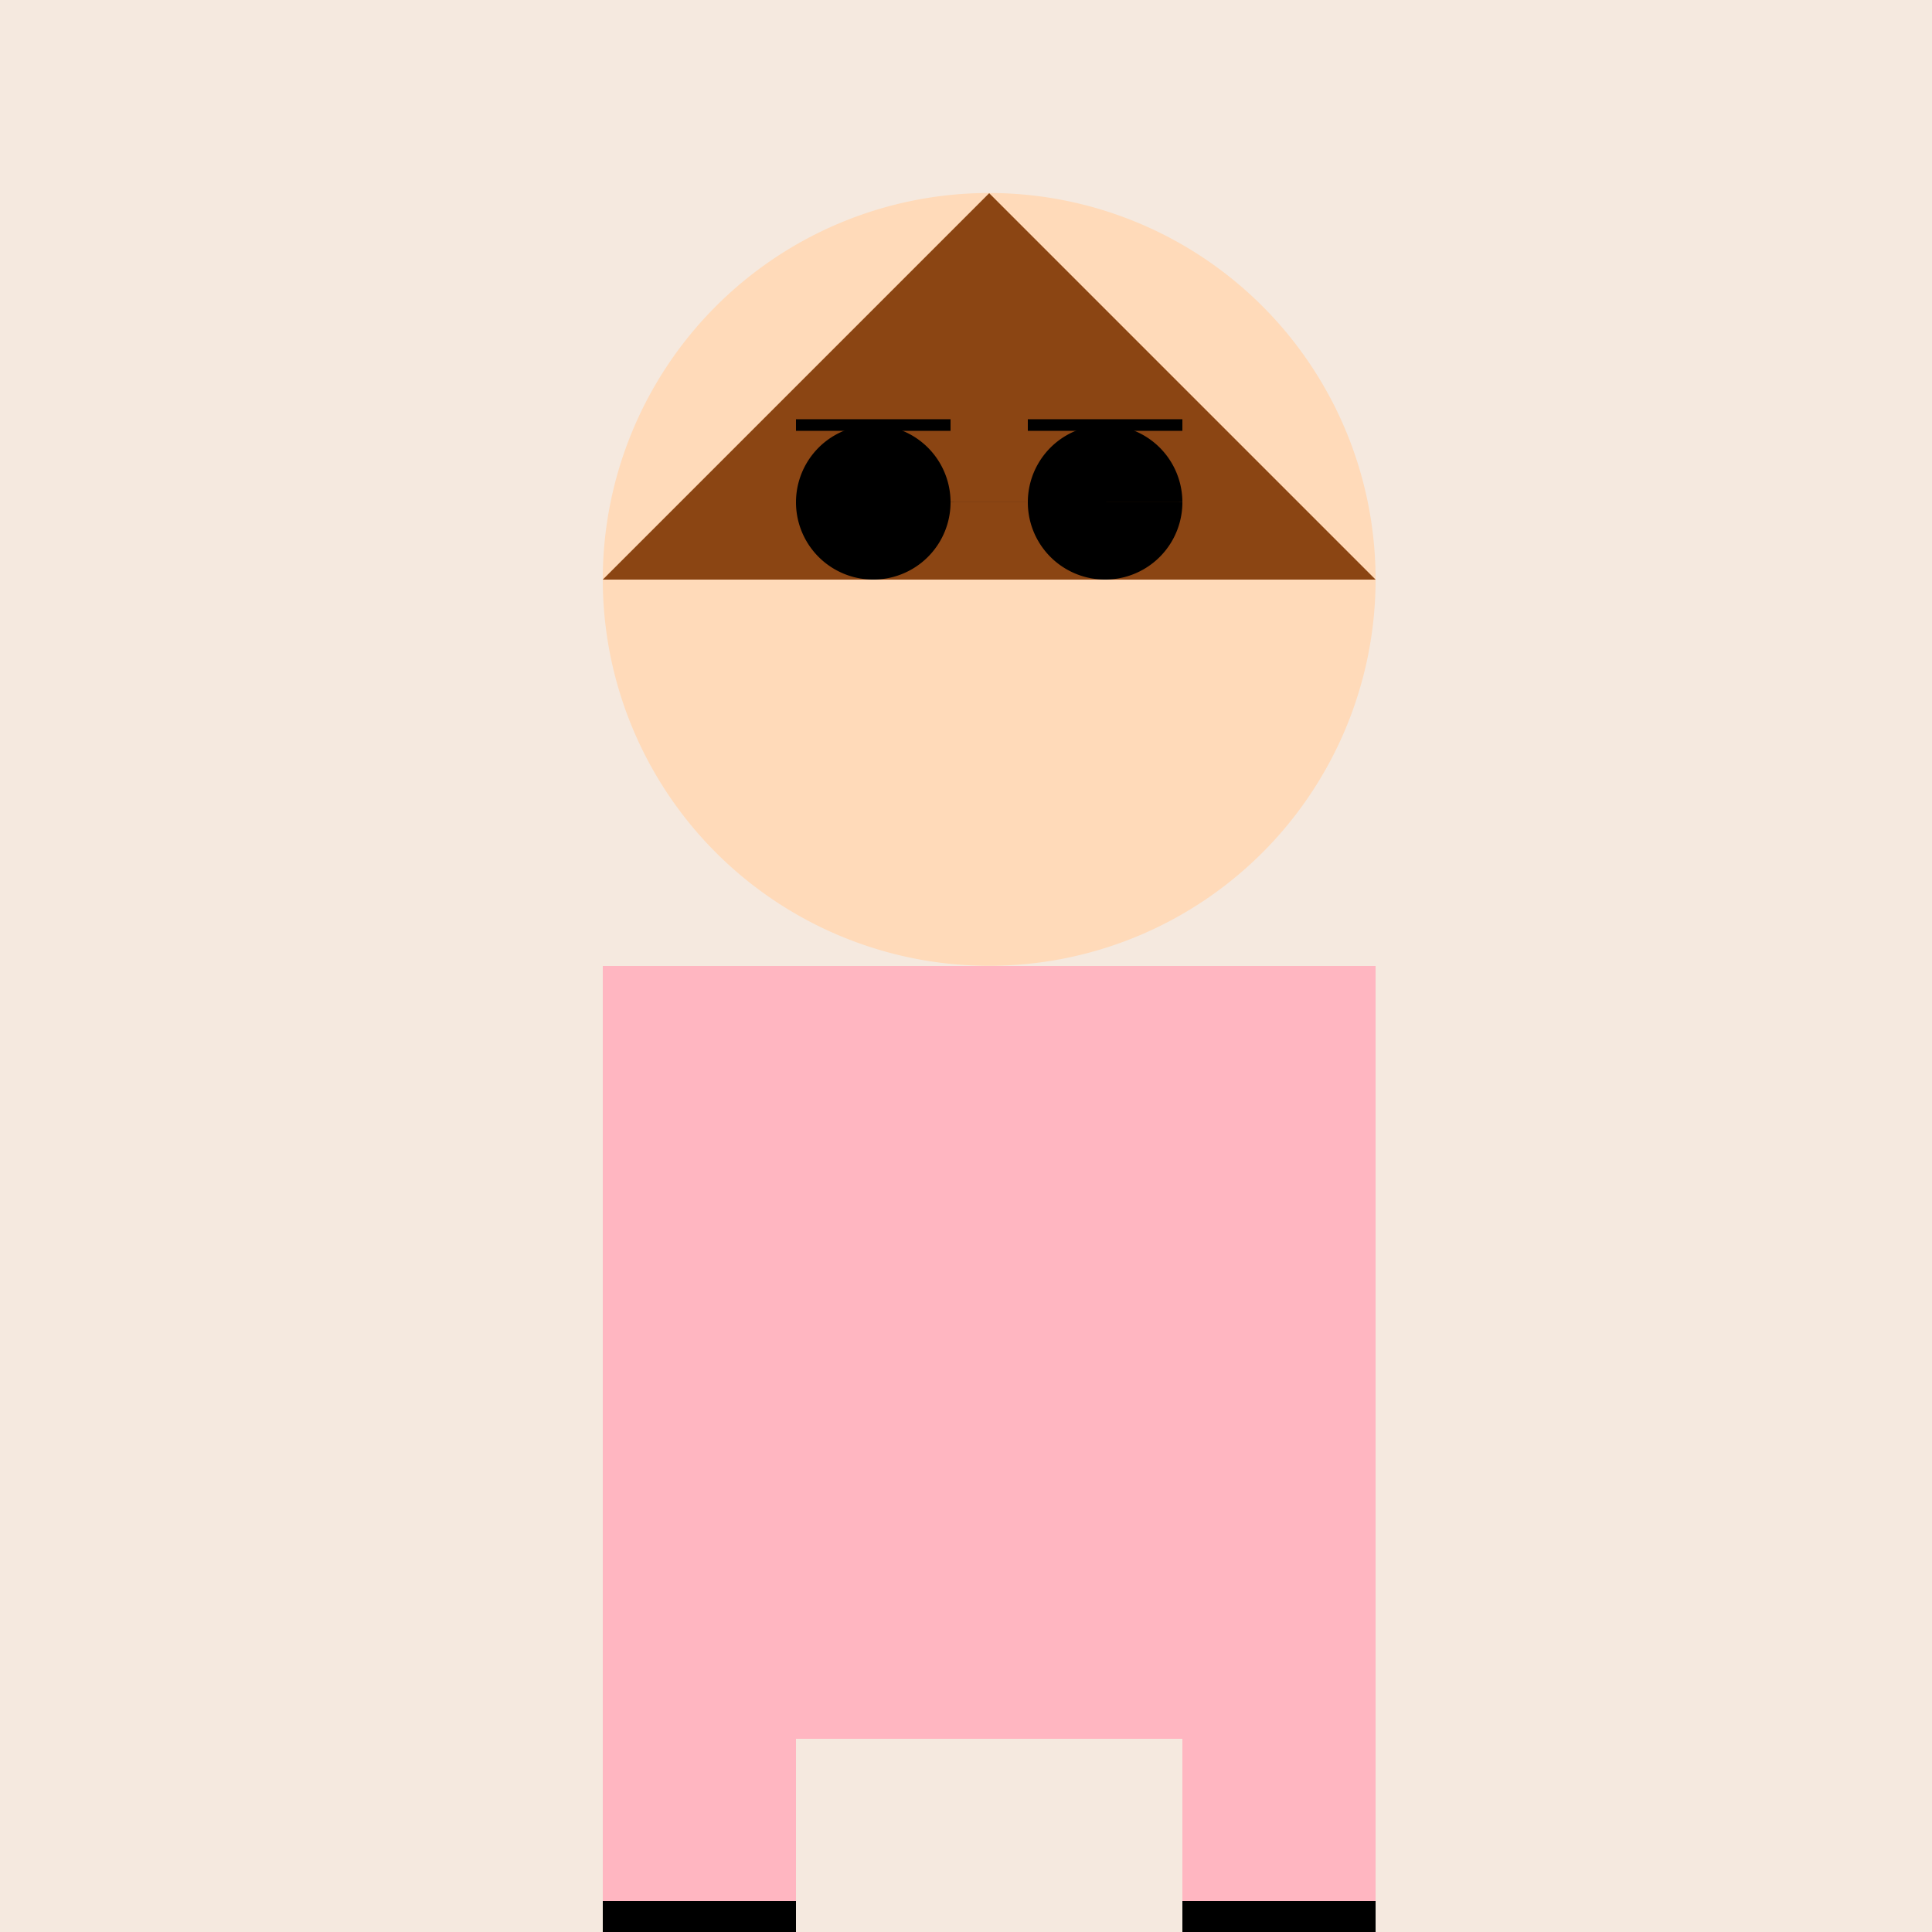
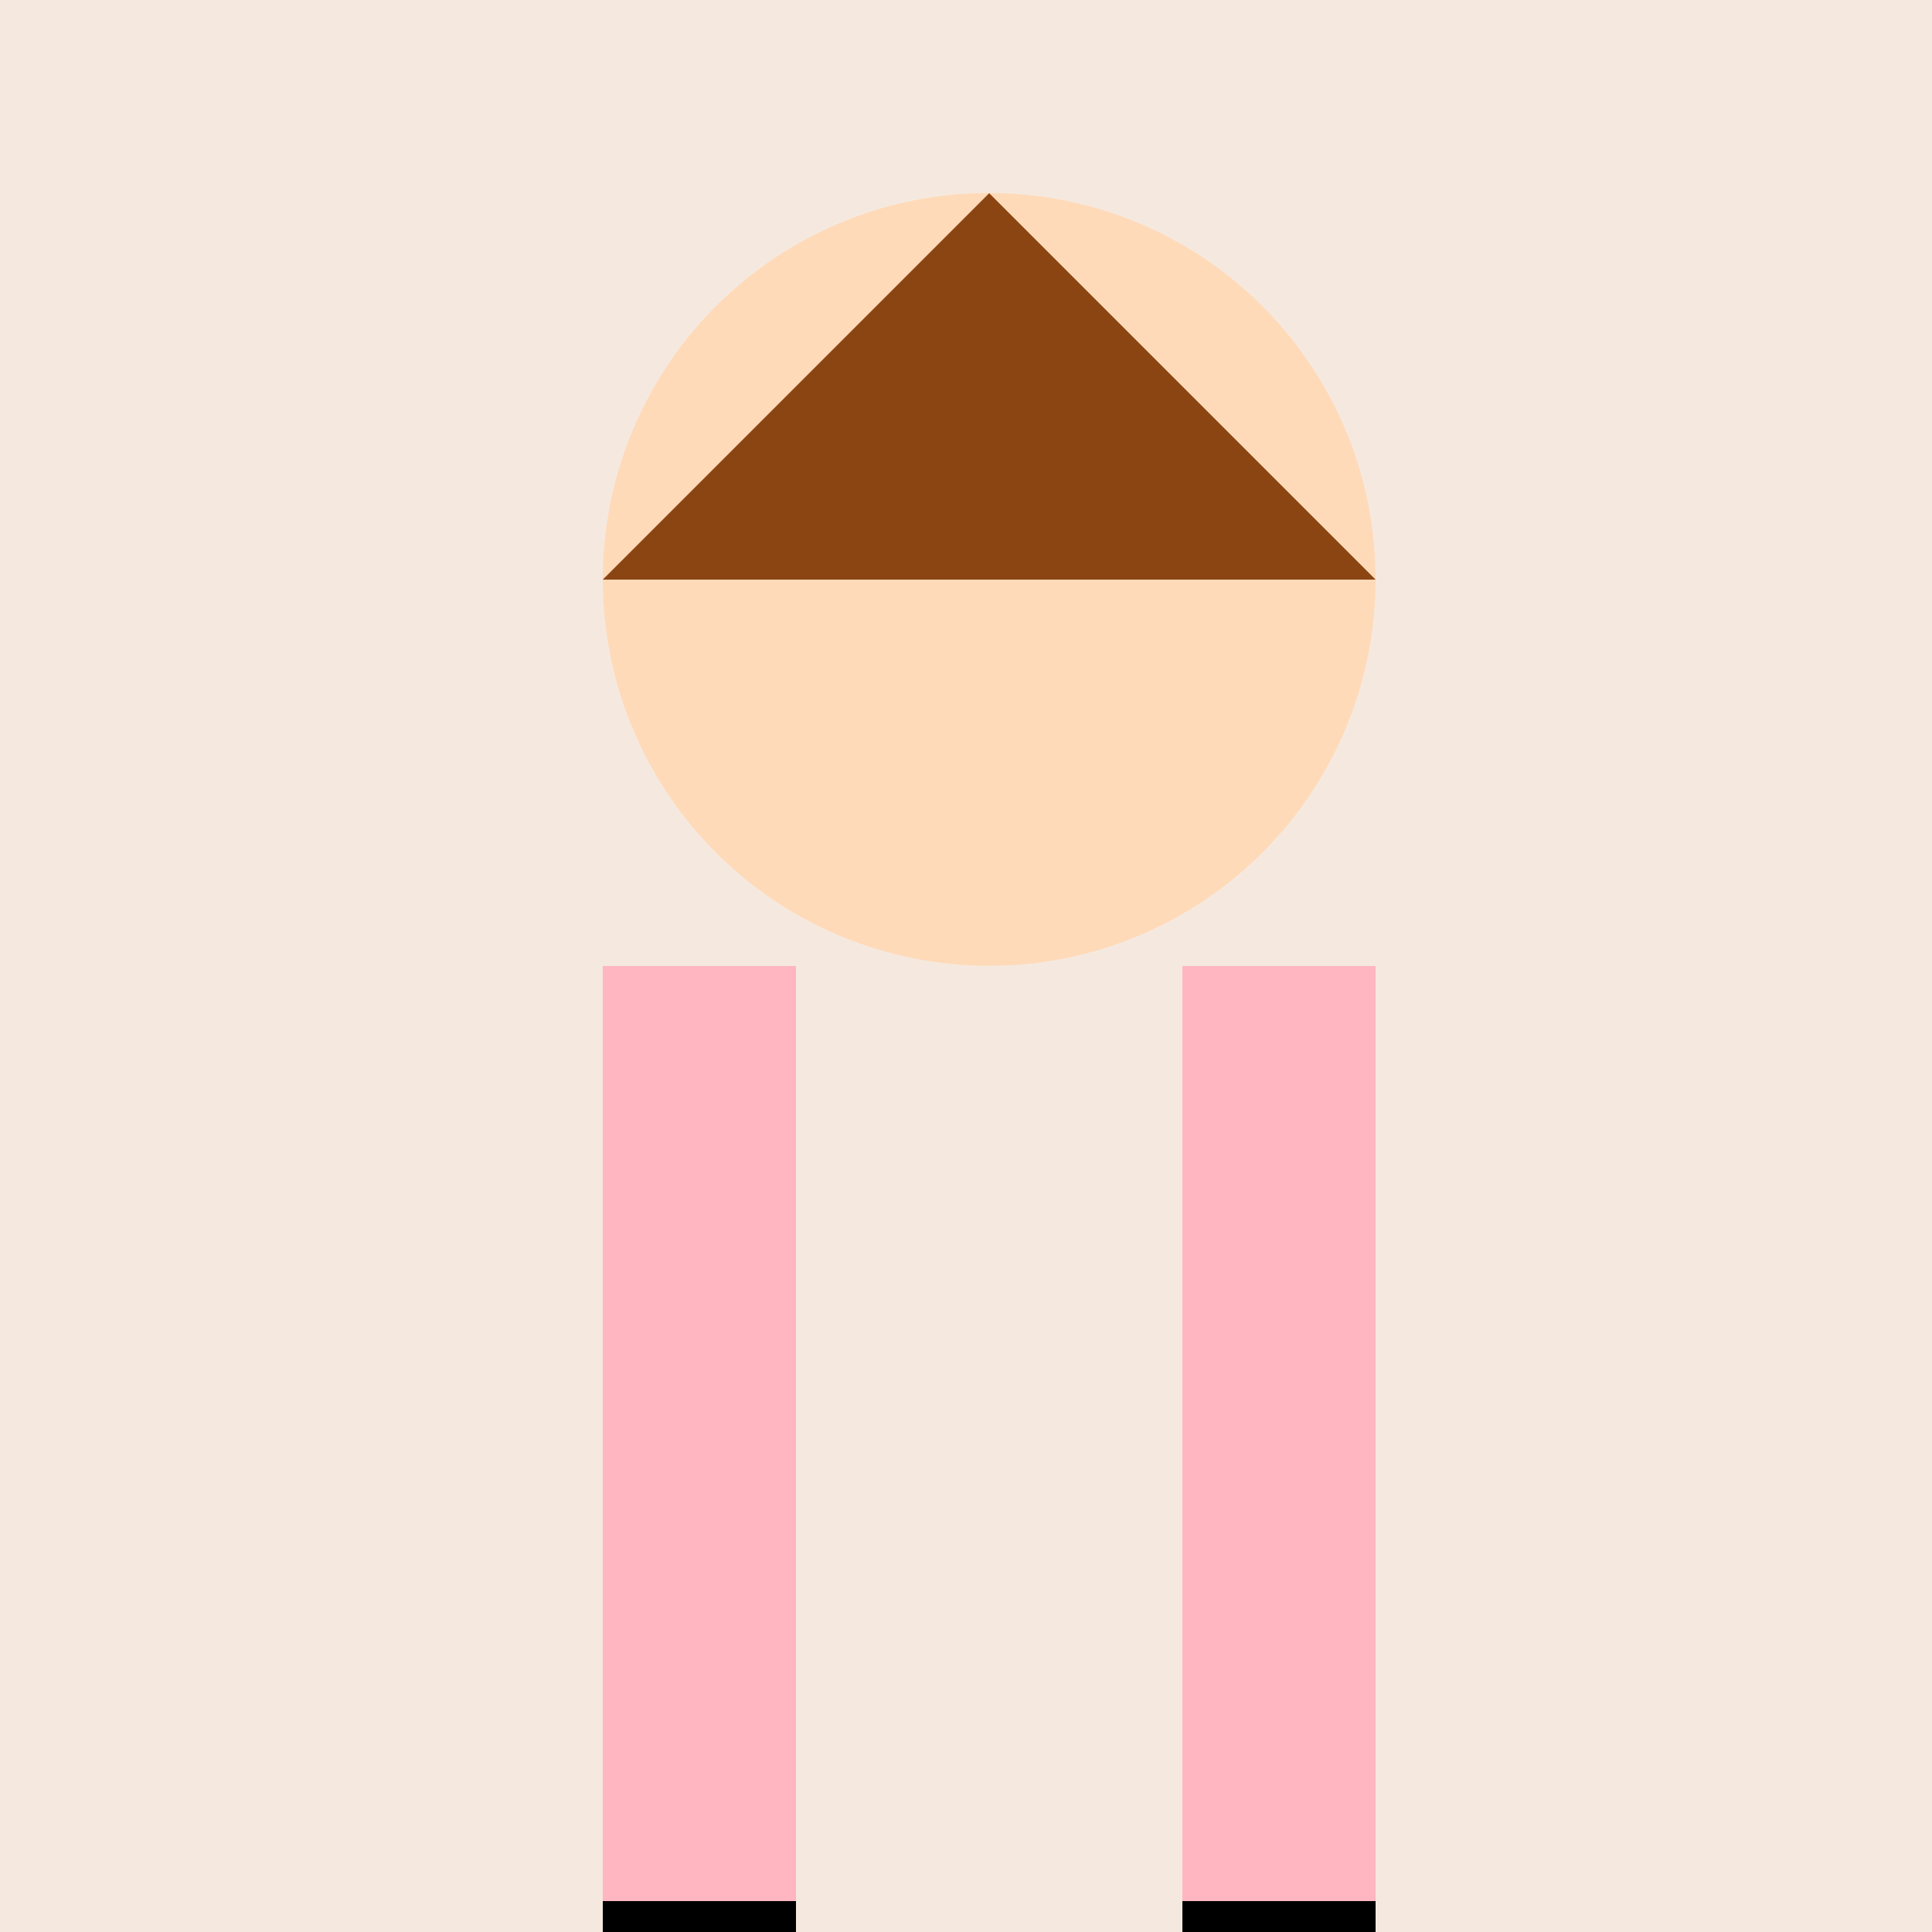
<svg xmlns="http://www.w3.org/2000/svg" width="500" height="500">
  <defs />
  <g>
    <rect fill="#f5e9df" stroke="none" x="0" y="0" width="512" height="512" />
    <path fill="#ffdab9" stroke="none" paint-order="stroke fill markers" d=" M 356 150 A 100 100 0 1 1 356 149.9" />
    <path fill="#8b4513" stroke="none" paint-order="stroke fill markers" d=" M 156 150 L 356 150 L 256 50 Z" />
-     <path fill="#000000" stroke="none" paint-order="stroke fill markers" d=" M 246 130 A 20 20 0 1 1 246 129.98 L 306 130 A 20 20 0 1 1 306 129.98" />
-     <path fill="none" stroke="#000000" paint-order="fill stroke markers" d=" M 206 110 L 246 110 M 266 110 L 306 110" stroke-miterlimit="10" stroke-width="3" stroke-dasharray="" />
    <path fill="#ffdab9" stroke="none" paint-order="stroke fill markers" d=" M 256 150 L 246 190 L 266 190 Z" />
    <path fill="#ffdab9" stroke="none" paint-order="stroke fill markers" d=" M 286 190 A 30 30 0 0 1 226 190" />
-     <path fill="#ffb6c1" stroke="none" paint-order="stroke fill markers" d=" M 206 250 L 306 250 L 306 450 L 206 450 Z" />
    <path fill="#ffb6c1" stroke="none" paint-order="stroke fill markers" d=" M 156 250 L 206 250 L 206 450 L 156 450 Z M 356 250 L 306 250 L 306 450 L 356 450 Z" />
    <path fill="#ffb6c1" stroke="none" paint-order="stroke fill markers" d=" M 206 450 L 156 450 L 156 512 L 206 512 Z M 306 450 L 356 450 L 356 512 L 306 512 Z" />
    <path fill="#000000" stroke="none" paint-order="stroke fill markers" d=" M 156 512 L 206 512 L 206 492 L 156 492 Z M 306 512 L 356 512 L 356 492 L 306 492 Z" />
  </g>
</svg>